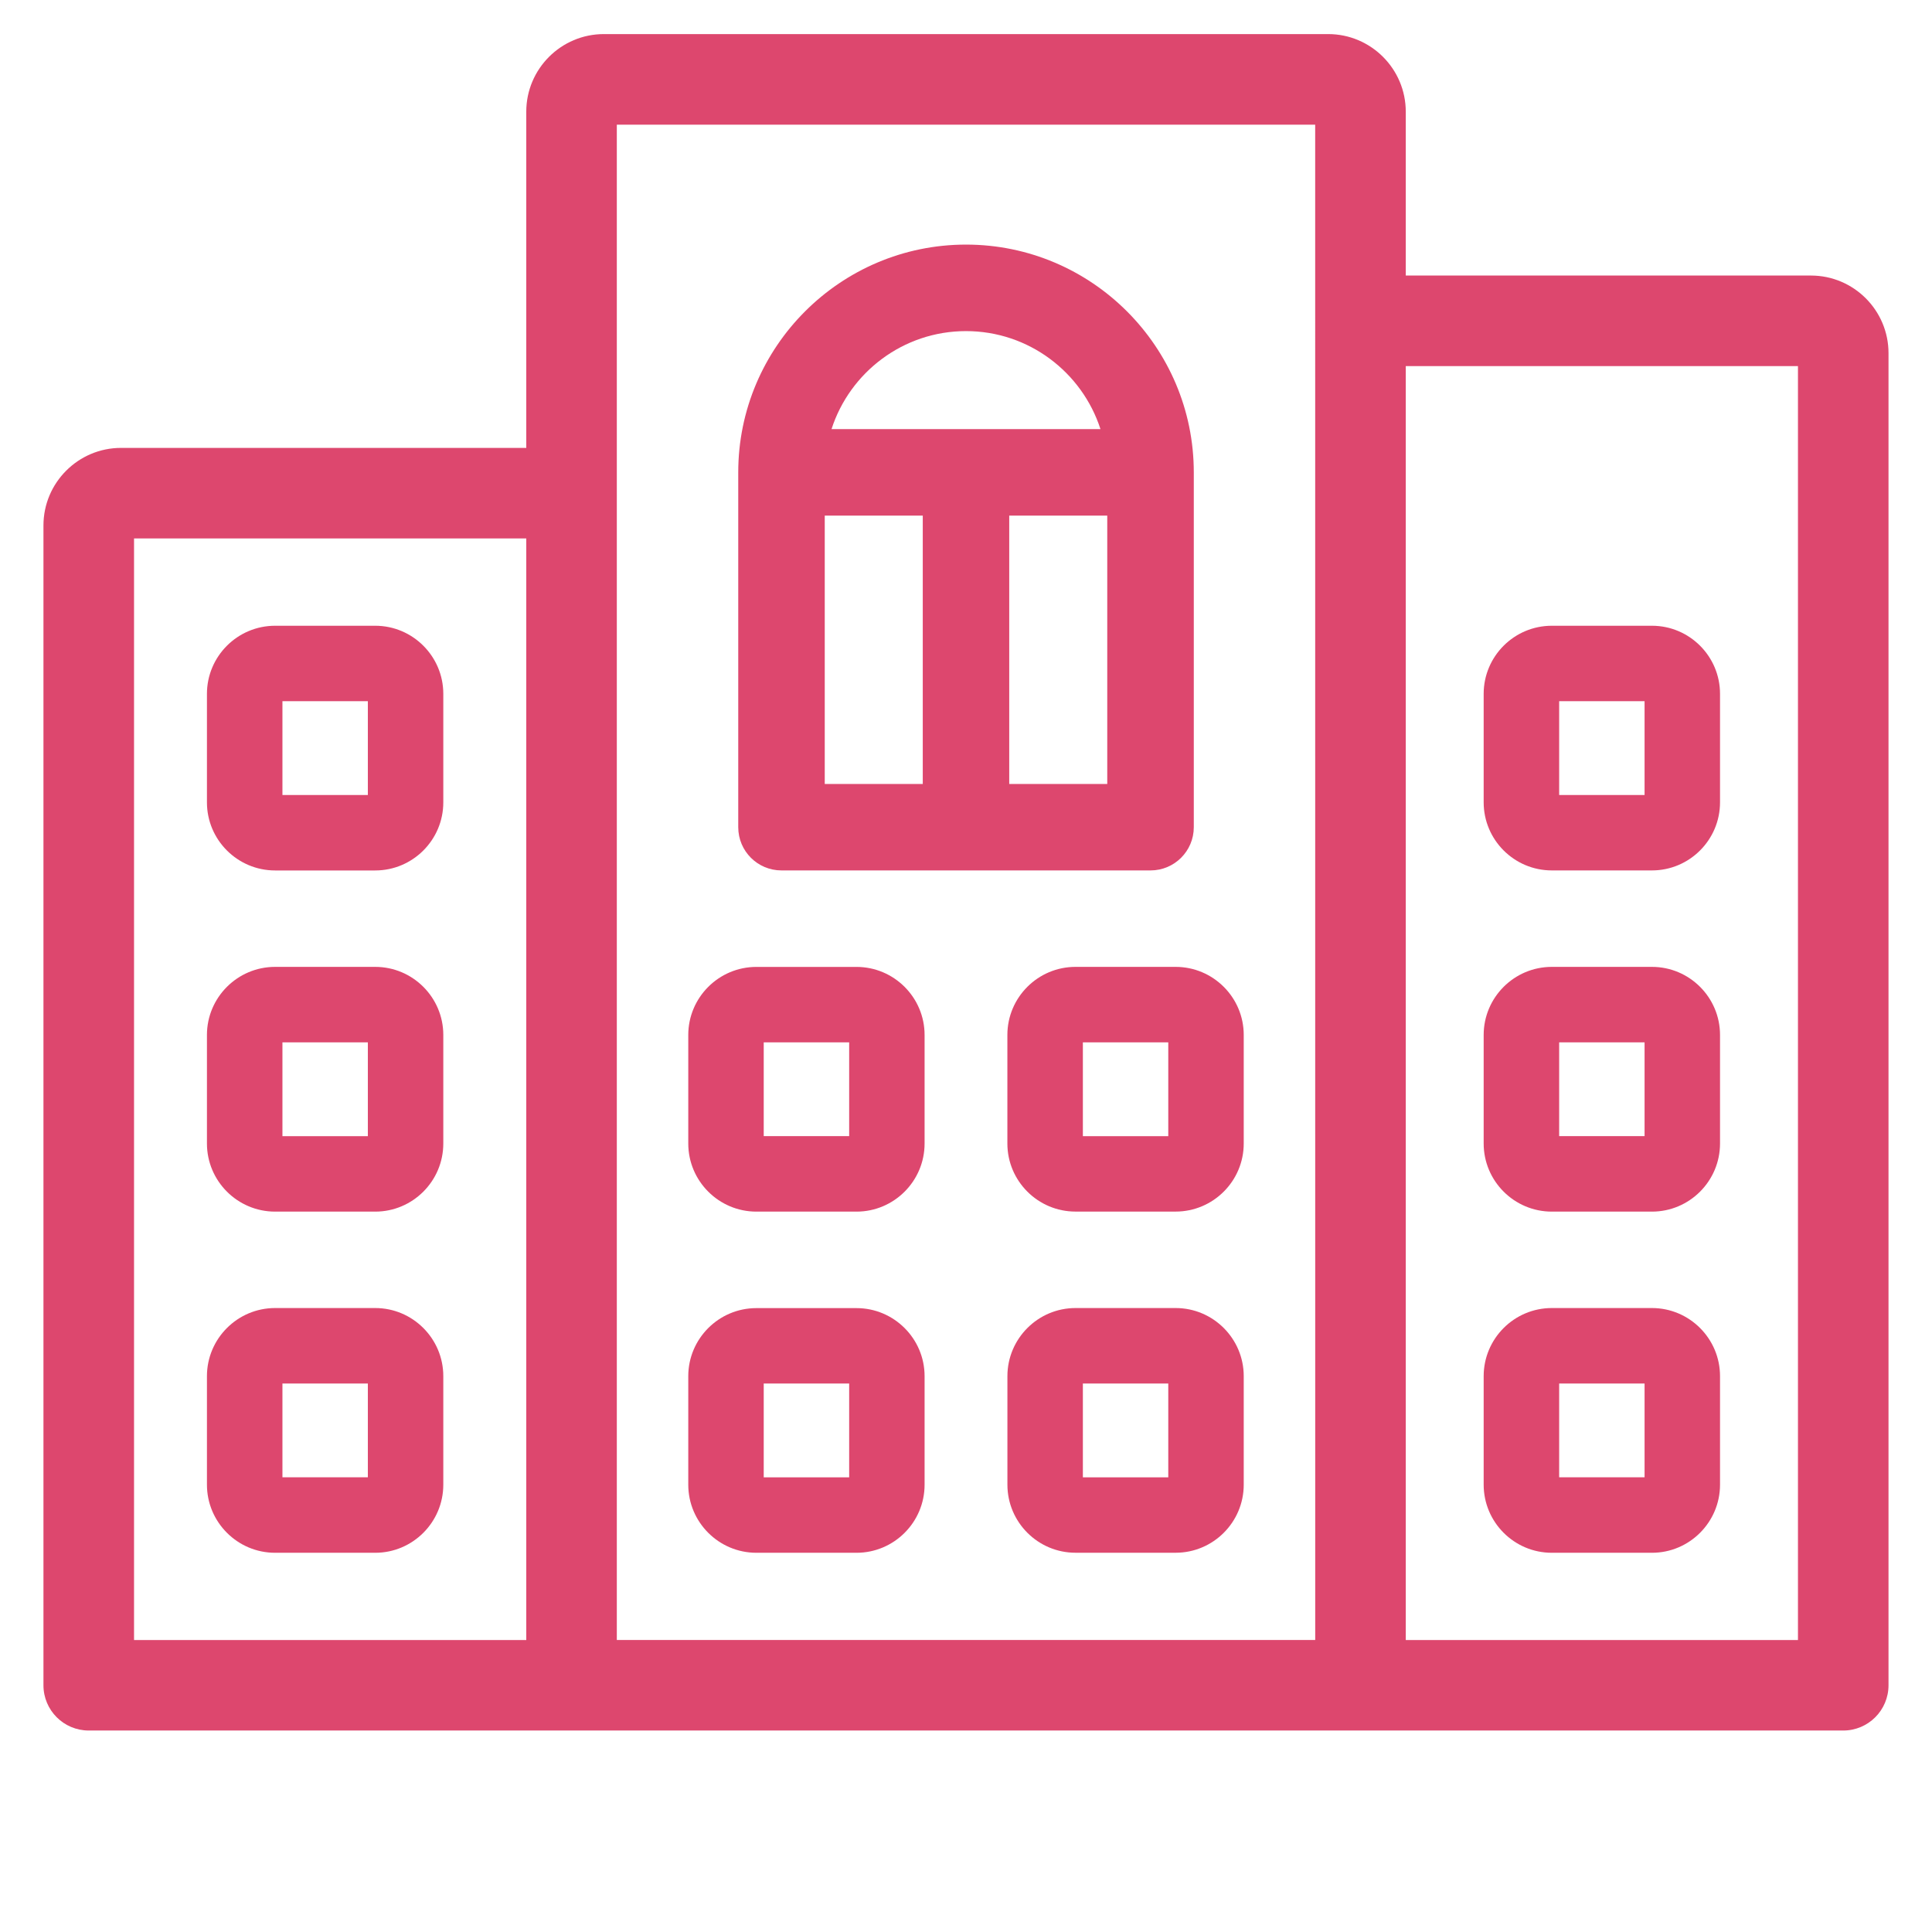
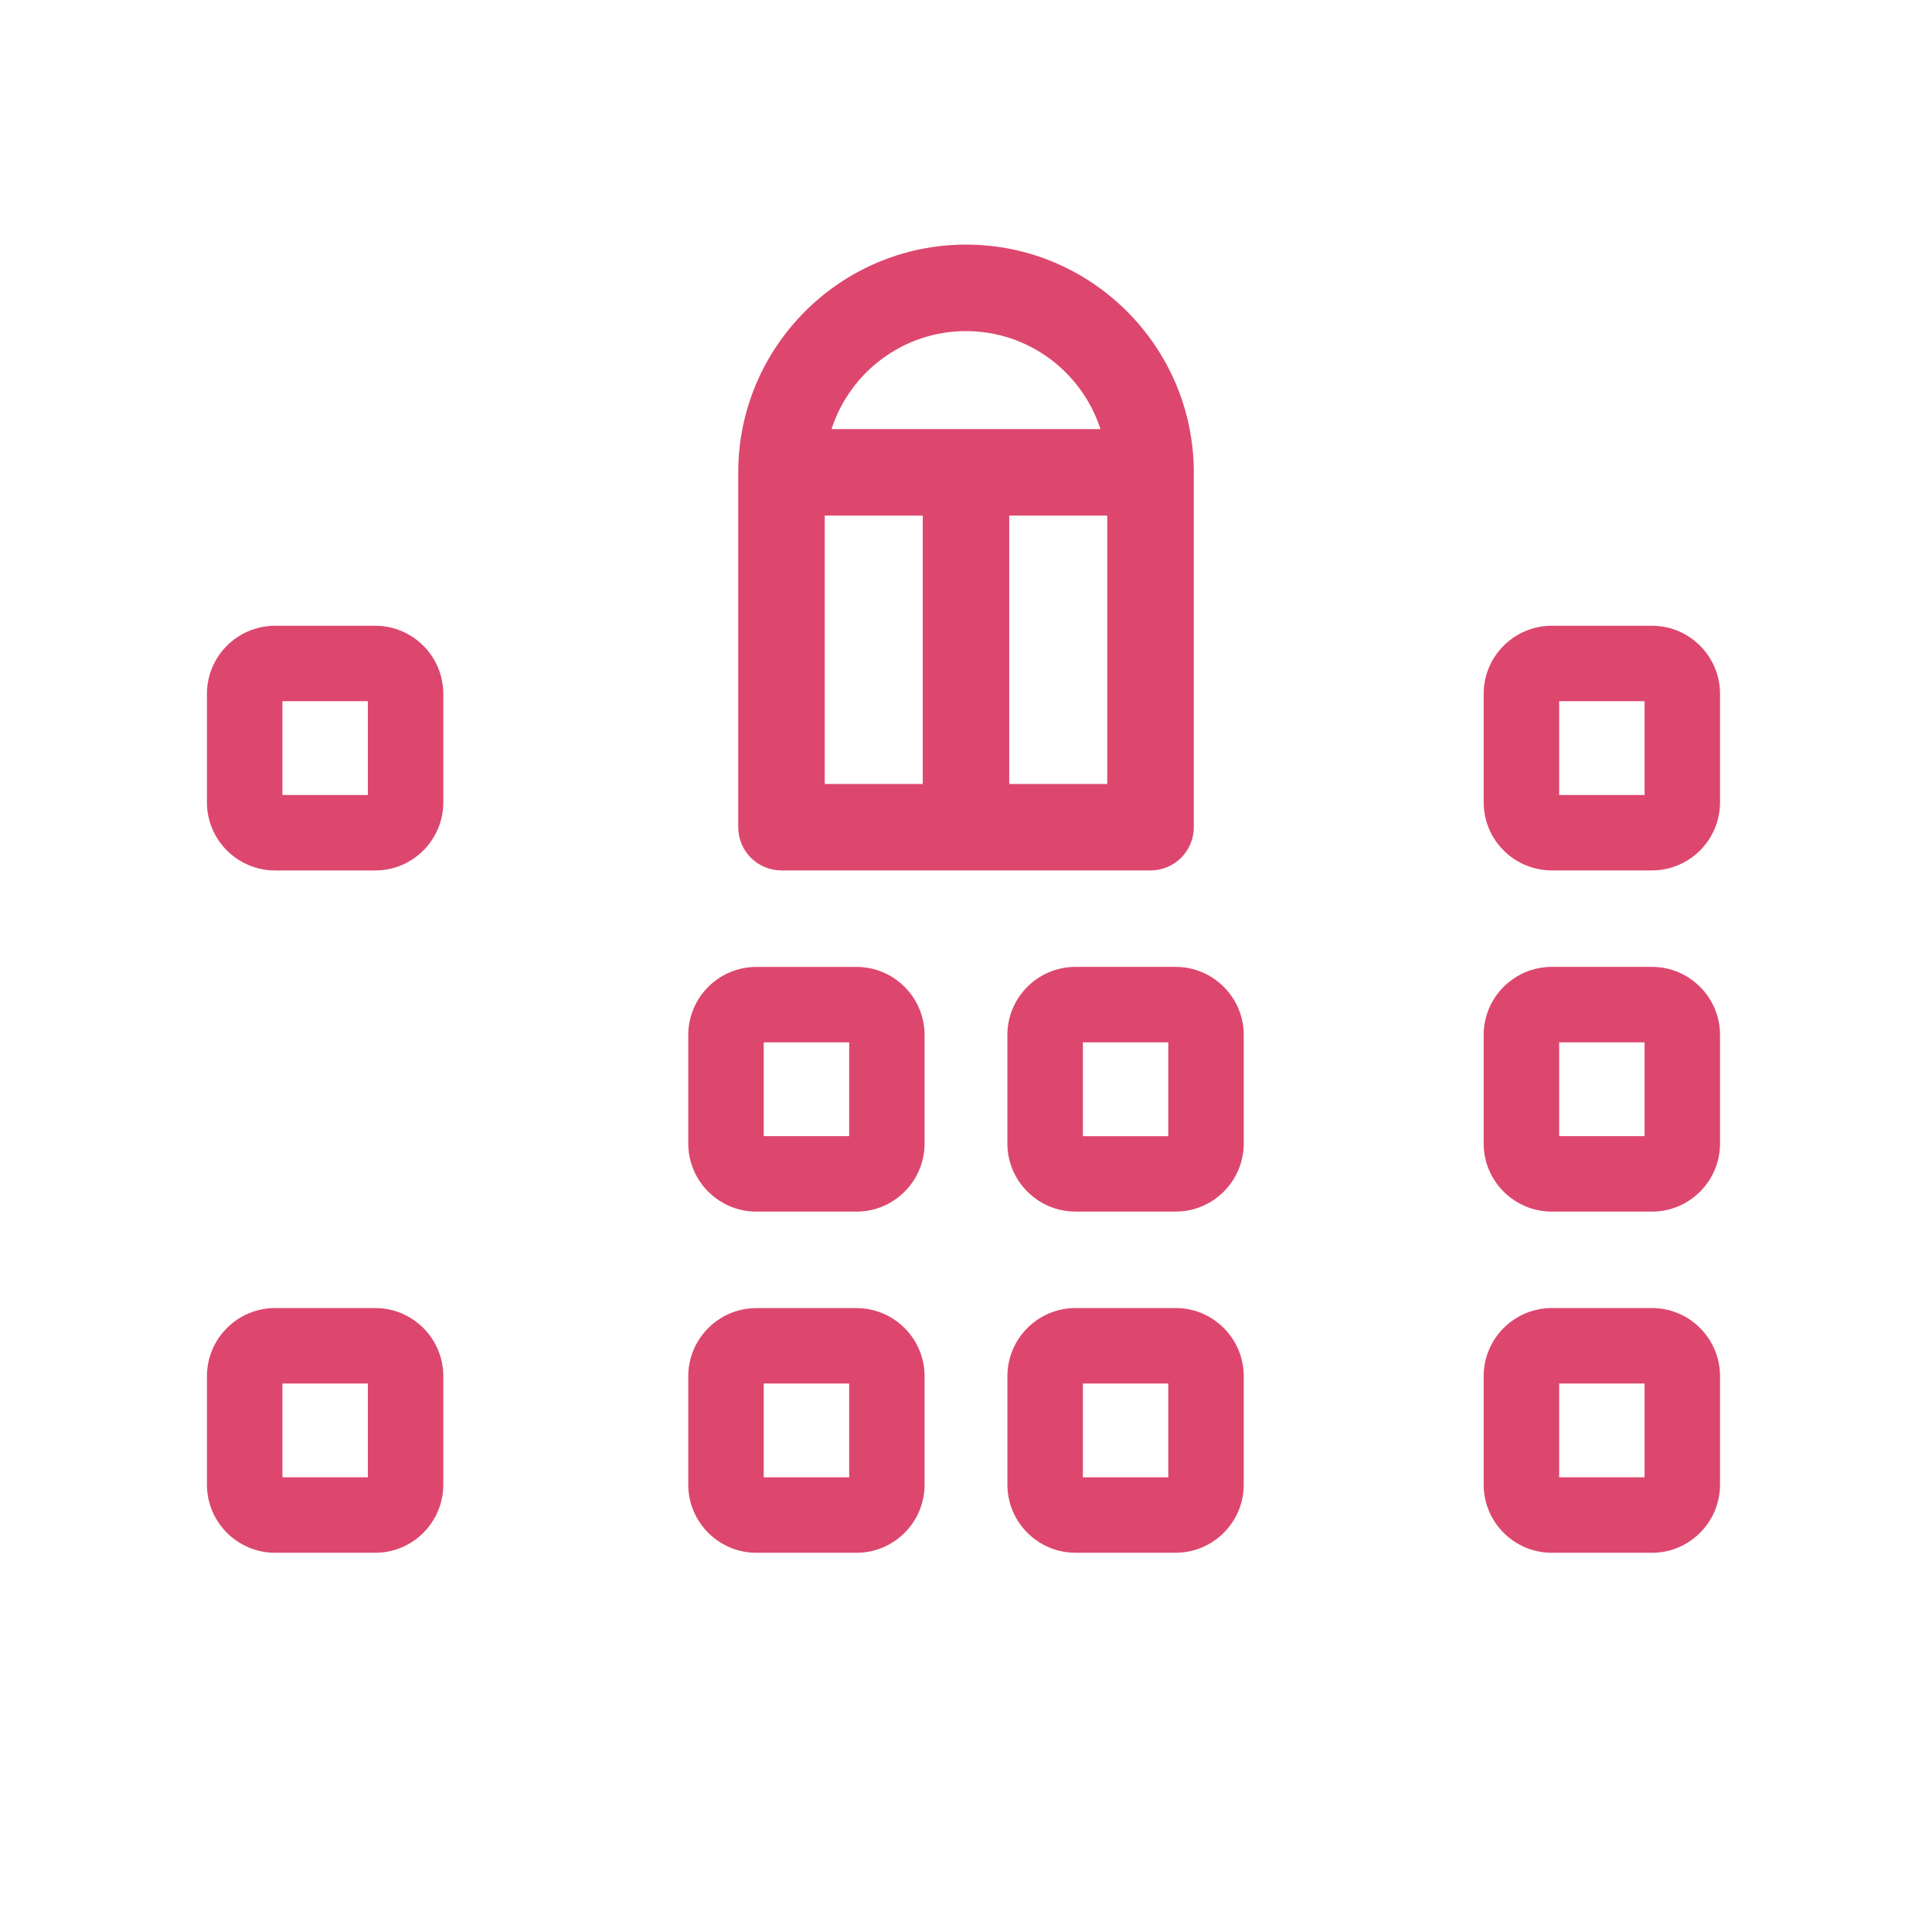
<svg xmlns="http://www.w3.org/2000/svg" width="53" height="53" viewBox="0 0 53 53" fill="none">
-   <path d="M49.679 7.559H38.564V3.064C38.564 1.891 37.609 0.935 36.435 0.935H16.566C15.392 0.935 14.437 1.89 14.437 3.064V12.287H3.321C2.147 12.287 1.192 13.242 1.192 14.415V46.231C1.192 46.917 1.748 47.473 2.435 47.473H17.457L35.543 47.472L50.565 47.473C51.251 47.473 51.807 46.917 51.807 46.231V9.688C51.807 8.514 50.853 7.559 49.679 7.559ZM14.437 44.99H3.677V14.771H14.437V44.99ZM36.08 44.989H16.921V3.42H36.079L36.08 44.989ZM49.323 44.99H38.564V10.043H49.323V44.99Z" fill="#DD476E" />
  <path d="M21.438 23.878H31.562C32.217 23.878 32.749 23.348 32.749 22.692V12.959C32.749 9.514 29.946 6.71 26.501 6.71C23.055 6.71 20.252 9.514 20.252 12.959V22.692C20.252 23.348 20.782 23.878 21.438 23.878ZM30.375 21.506H27.686V14.145H30.375V21.506ZM26.5 9.083C28.223 9.083 29.686 10.214 30.189 11.772H22.811C23.313 10.214 24.777 9.083 26.5 9.083ZM22.625 14.145H25.314V21.506H22.625V14.145Z" fill="#DD476E" />
  <path d="M20.75 33.238H23.496C24.526 33.238 25.364 32.4 25.364 31.369V28.393C25.364 27.363 24.526 26.525 23.496 26.525H20.75C19.719 26.525 18.881 27.363 18.881 28.393V31.369C18.881 32.4 19.719 33.238 20.75 33.238ZM20.951 28.594H23.295V31.167H20.951V28.594Z" fill="#DD476E" />
  <path d="M29.504 26.524C28.473 26.524 27.635 27.362 27.635 28.392V31.369C27.635 32.399 28.473 33.237 29.504 33.237H32.25C33.281 33.237 34.119 32.399 34.119 31.369V28.392C34.119 27.362 33.281 26.524 32.25 26.524H29.504ZM32.049 31.168H29.706V28.595H32.049V31.168Z" fill="#DD476E" />
  <path d="M20.75 42.597H23.496C24.526 42.597 25.364 41.759 25.364 40.729V37.753C25.364 36.723 24.526 35.885 23.496 35.885H20.75C19.719 35.885 18.881 36.723 18.881 37.753V40.729C18.881 41.758 19.719 42.597 20.75 42.597ZM20.951 37.954H23.295V40.527H20.951V37.954Z" fill="#DD476E" />
  <path d="M32.251 35.883H29.505C28.474 35.883 27.636 36.722 27.636 37.752V40.728C27.636 41.758 28.474 42.596 29.505 42.596H32.251C33.281 42.596 34.119 41.758 34.119 40.728V37.752C34.119 36.722 33.281 35.883 32.251 35.883ZM32.049 40.527H29.706V37.954H32.049V40.527Z" fill="#DD476E" />
  <path d="M7.547 23.879H10.293C11.323 23.879 12.161 23.041 12.161 22.011V19.035C12.161 18.004 11.323 17.166 10.293 17.166H7.547C6.516 17.166 5.677 18.004 5.677 19.035V22.011C5.677 23.041 6.516 23.879 7.547 23.879ZM7.748 19.236H10.091V21.809H7.748V19.236Z" fill="#DD476E" />
-   <path d="M7.547 33.238H10.293C11.323 33.238 12.161 32.4 12.161 31.369V28.392C12.161 27.362 11.323 26.524 10.293 26.524H7.547C6.516 26.524 5.677 27.362 5.677 28.392V31.369C5.677 32.4 6.516 33.238 7.547 33.238ZM7.748 28.595H10.091V31.168H7.748V28.595Z" fill="#DD476E" />
  <path d="M7.547 42.597H10.293C11.323 42.597 12.161 41.758 12.161 40.728V37.752C12.161 36.722 11.323 35.883 10.293 35.883H7.547C6.516 35.883 5.677 36.722 5.677 37.752V40.728C5.677 41.758 6.516 42.597 7.547 42.597ZM7.748 37.953H10.091V40.526H7.748V37.953Z" fill="#DD476E" />
  <path d="M42.571 23.878H45.317C46.347 23.878 47.185 23.04 47.185 22.01V19.034C47.185 18.004 46.347 17.166 45.317 17.166H42.571C41.539 17.166 40.701 18.004 40.701 19.034V22.01C40.701 23.04 41.539 23.878 42.571 23.878ZM42.772 19.236H45.115V21.809H42.772V19.236Z" fill="#DD476E" />
  <path d="M42.571 33.238H45.317C46.347 33.238 47.185 32.4 47.185 31.369V28.392C47.185 27.362 46.347 26.524 45.317 26.524H42.571C41.539 26.524 40.701 27.362 40.701 28.392V31.369C40.701 32.4 41.539 33.238 42.571 33.238ZM42.772 28.595H45.115V31.167H42.772V28.595Z" fill="#DD476E" />
  <path d="M42.571 42.597H45.317C46.347 42.597 47.185 41.758 47.185 40.728V37.752C47.185 36.722 46.347 35.883 45.317 35.883H42.571C41.539 35.883 40.701 36.722 40.701 37.752V40.728C40.701 41.758 41.539 42.597 42.571 42.597ZM42.772 37.953H45.115V40.526H42.772V37.953Z" fill="#DD476E" />
</svg>